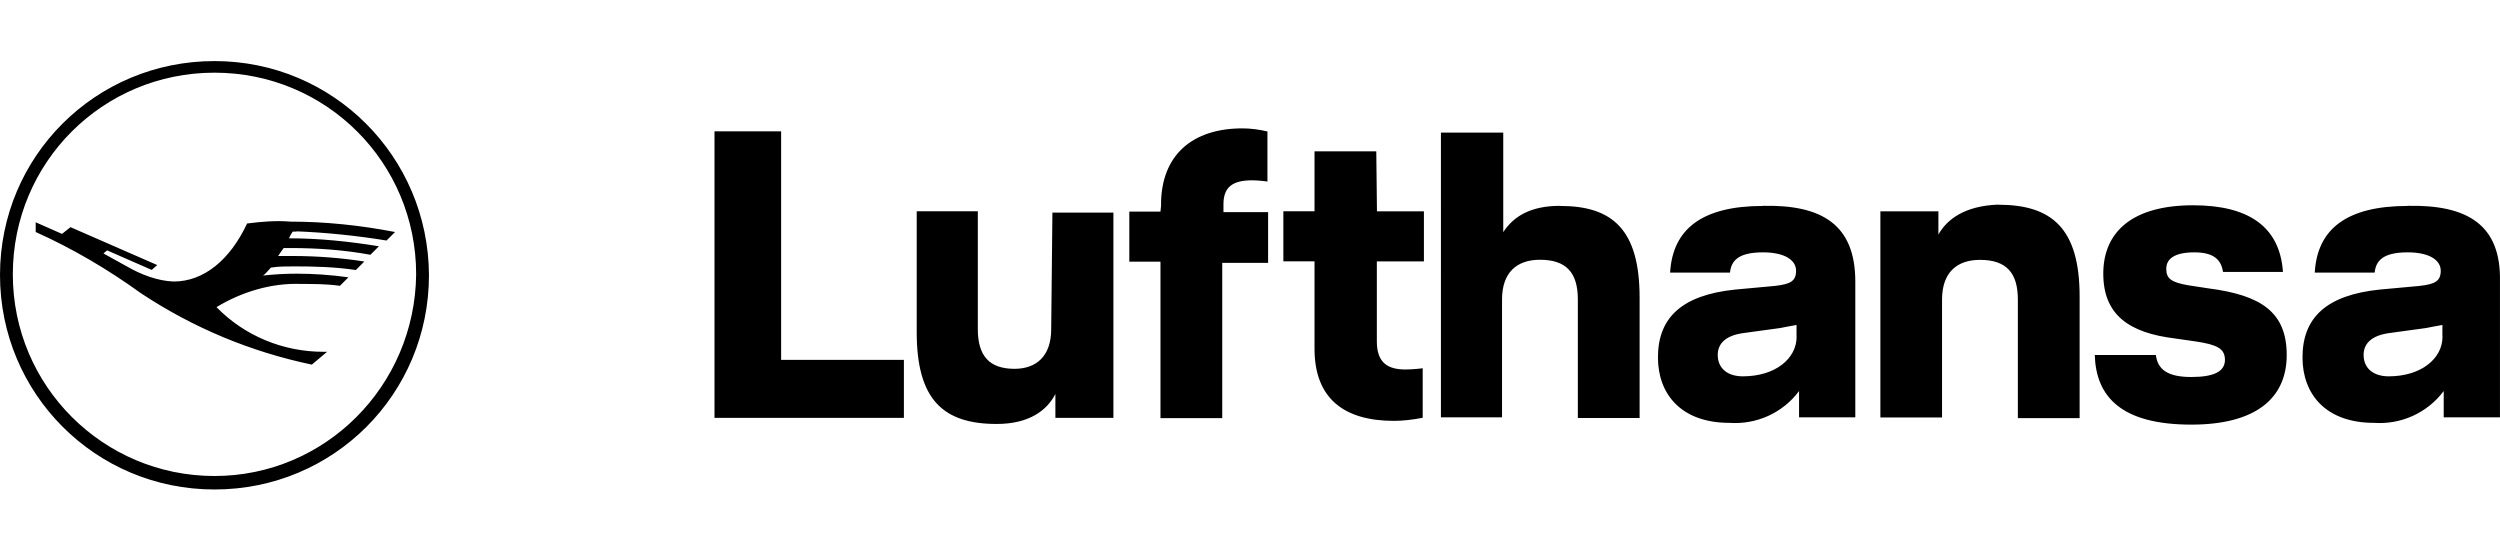
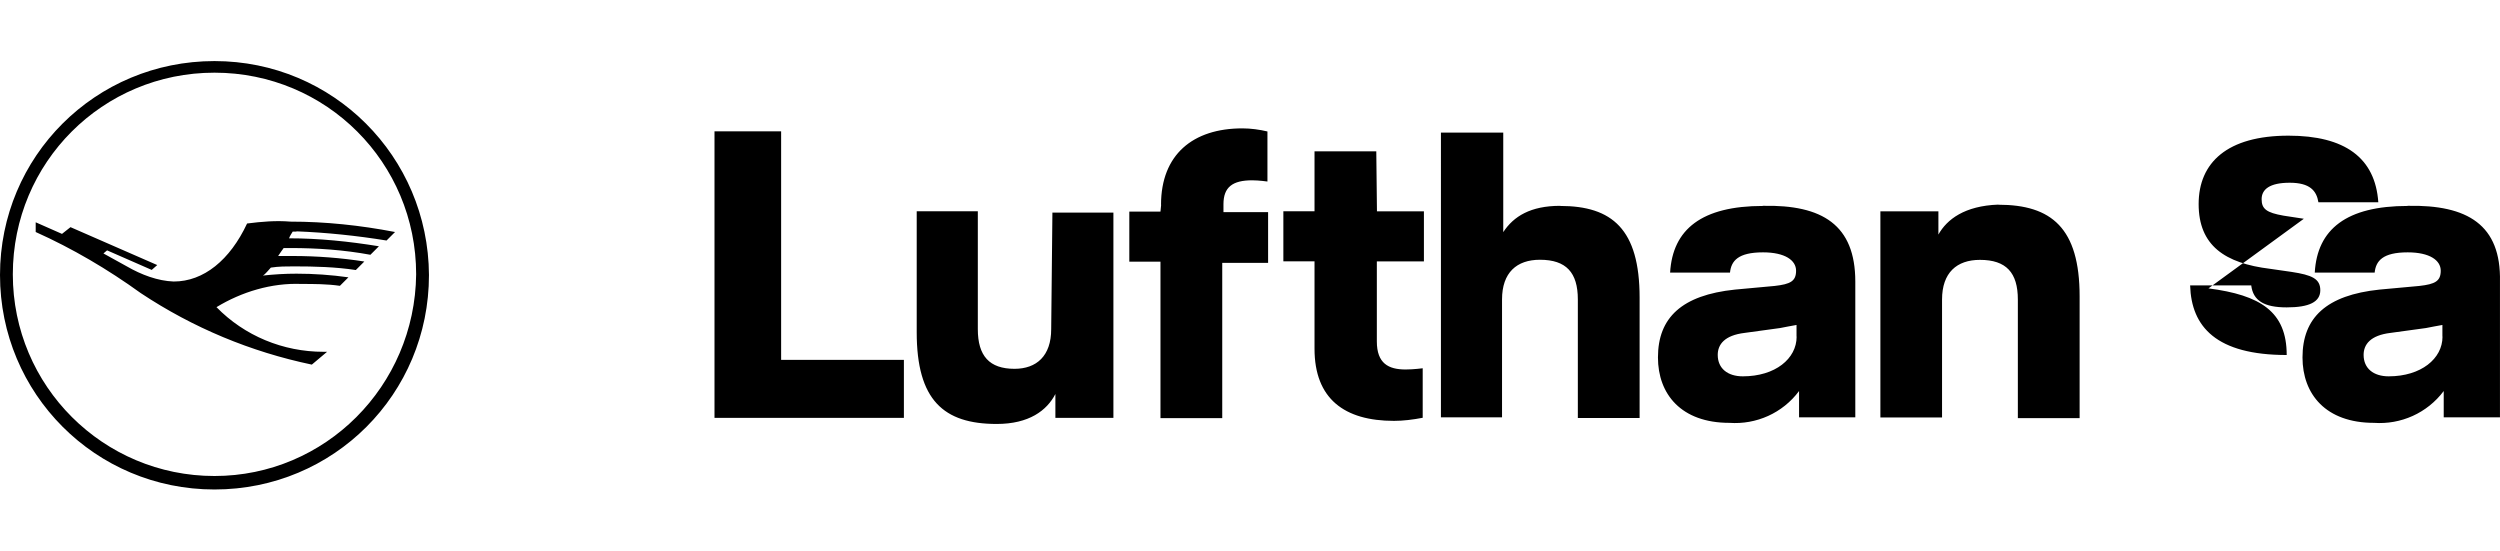
<svg xmlns="http://www.w3.org/2000/svg" id="Ebene_1" version="1.1" viewBox="0 0 1304.172 287.21">
-   <path d="M154.603,120.806h-1.902c-.634.98-1.614,2.536-1.902,3.516,15.622,0,31.243,1.614,46.865,4.15l-4.439,4.439c-13.719-2.536-27.727-3.516-41.735-3.516h-3.516c-.634.98-1.902,2.536-2.882,4.15h7.667c12.451,0,25.191.98,37.296,2.882l-4.439,4.439c-10.549-1.614-21.674-1.902-32.223-1.902-4.15,0-7.955,0-12.105.634-.98.98-2.882,3.516-4.15,4.15,6.053-.634,11.471-.98,17.524-.98,8.935,0,18.158.634,27.093,1.902l-4.439,4.439c-6.687-.98-13.719-.98-20.06-.98-15.622-.634-31.243,4.15-44.329,12.105,14.642,14.988,34.76,23.288,55.8,23.288h1.902l-7.955,6.687c-31.878-6.687-61.853-19.138-89.234-37.296-17.236-12.451-35.682-23.288-54.82-31.878v-5.073l13.719,6.053,4.439-3.516,45.251,19.772-2.882,2.536-23.288-10.203-1.902,1.614,12.105,6.687c7.667,4.439,16.256,7.667,24.557,7.955,15.622,0,29.341-11.183,38.276-30.264,7.667-.98,14.988-1.614,22.654-.98,18.158,0,36.316,1.902,54.532,5.419l-4.439,4.439c-15.622-2.536-31.243-4.15-46.865-4.785l-.173.115ZM111.889,248.317c-57.991,0-105.202-46.865-105.202-105.202S53.552,37.913,111.889,37.913s105.202,46.865,105.202,105.202c-.634,58.337-47.499,105.202-105.202,105.202ZM111.889,31.861C49.747,31.861,0,81.608,0,143.461s49.747,111.889,111.889,111.889,111.889-49.747,111.889-111.889c-.346-61.853-50.036-111.6-111.889-111.6ZM407.433,187.732h64.101v30.264h-98.803V68.523h34.76v119.209h-.058ZM548.951,110.892h31.878v107.104h-30.264v-12.451c-4.439,8.589-13.719,15.622-30.609,15.622-27.727,0-41.735-12.451-41.735-47.845v-63.121h31.878v61.507c0,14.008,6.053,20.694,19.138,20.694,11.471,0,19.138-6.687,19.138-20.694l.634-60.873-.058.058ZM605.674,106.799c0-26.113,16.602-39.833,42.427-39.833,4.439,0,8.935.634,13.085,1.614v26.113s-4.439-.634-7.955-.634c-10.203,0-14.988,3.516-14.988,12.451v4.15h23.288v26.459h-23.923v80.991h-32.223v-81.625h-16.256v-26.113h16.256l.346-3.516-.058-.058ZM718.254,110.257h24.557v26.113h-24.557v41.735c0,11.471,6.053,14.642,14.988,14.642,4.15,0,8.935-.634,8.935-.634v25.825c-5.073.98-10.203,1.614-14.988,1.614-25.825,0-41.447-11.471-41.447-37.642v-45.597h-16.256v-26.113h16.256v-31.243h32.223l.346,31.243-.058.058ZM813.887,107.433c27.093,0,41.447,12.105,41.447,47.845v62.775h-32.223v-61.853c0-14.008-6.053-20.694-19.772-20.694-12.105,0-19.772,6.687-19.772,20.694v61.507h-31.878V69.157h32.512v51.938c5.419-8.301,14.354-13.719,29.629-13.719l.058.058ZM937.246,175.627c0,11.471-11.125,20.694-28.073,20.694-7.955,0-13.085-4.15-13.085-11.183,0-5.419,3.516-10.203,14.008-11.471l18.504-2.536c2.882-.634,5.419-.98,8.589-1.614v6.053l.058.058ZM919.722,107.433c-31.878,0-47.153,12.105-48.479,34.76h31.243c.634-6.053,4.15-10.549,17.236-10.549,11.471,0,17.236,4.15,17.236,9.569s-2.882,7.033-11.183,7.955l-20.694,1.902c-27.727,2.882-40.178,14.642-40.178,35.394,0,19.138,12.105,34.126,37.296,34.126,14.008.98,27.727-5.073,36.316-16.602v13.719h29.341v-70.788c0-29.629-17.236-40.178-48.133-39.544v.058ZM1042.448,106.799c27.727,0,42.427,12.105,42.427,47.845v63.467h-32.223v-61.853c0-14.008-6.053-20.694-19.772-20.694-12.105,0-19.772,6.687-19.772,20.694v61.507h-32.166v-107.508h30.264v12.105c4.439-7.955,13.719-14.988,31.243-15.622v.058ZM1152.089,150.436c27.093,3.516,40.813,12.105,40.813,34.76s-16.256,36.316-49.747,36.316c-36.662,0-49.747-14.642-50.382-36.316h31.878c.98,7.955,6.687,11.471,18.504,11.471s17.524-2.882,17.524-8.935-4.439-7.955-14.988-9.569l-11.183-1.614c-23.577-2.882-37.296-12.105-37.296-33.78s14.988-35.682,46.865-35.682c29.341,0,45.251,11.471,46.865,34.76h-31.243c-.98-6.053-4.439-10.203-14.988-10.203s-14.642,3.516-14.642,8.589,2.536,7.033,11.471,8.589c0,0,10.549,1.614,10.549,1.614ZM1274.18,175.627c0,11.471-11.183,20.694-28.073,20.694-7.955,0-13.085-4.15-13.085-11.183,0-5.419,3.516-10.203,14.008-11.471l18.504-2.536c2.882-.634,5.419-.98,8.589-1.614v6.053l.058.058ZM1256.022,107.433c-31.878,0-47.211,12.105-48.479,34.76h31.243c.634-6.053,4.15-10.549,17.236-10.549,11.471,0,17.236,4.15,17.236,9.569s-2.882,7.033-11.183,7.955l-20.752,1.902c-27.727,2.882-40.178,14.642-40.178,35.394,0,19.138,12.105,34.126,37.296,34.126,14.008.98,27.727-5.073,36.374-16.602v13.719h29.341v-70.788c.634-29.629-16.89-40.178-48.133-39.544v.058Z" />
+   <path d="M154.603,120.806h-1.902c-.634.98-1.614,2.536-1.902,3.516,15.622,0,31.243,1.614,46.865,4.15l-4.439,4.439c-13.719-2.536-27.727-3.516-41.735-3.516h-3.516c-.634.98-1.902,2.536-2.882,4.15h7.667c12.451,0,25.191.98,37.296,2.882l-4.439,4.439c-10.549-1.614-21.674-1.902-32.223-1.902-4.15,0-7.955,0-12.105.634-.98.98-2.882,3.516-4.15,4.15,6.053-.634,11.471-.98,17.524-.98,8.935,0,18.158.634,27.093,1.902l-4.439,4.439c-6.687-.98-13.719-.98-20.06-.98-15.622-.634-31.243,4.15-44.329,12.105,14.642,14.988,34.76,23.288,55.8,23.288h1.902l-7.955,6.687c-31.878-6.687-61.853-19.138-89.234-37.296-17.236-12.451-35.682-23.288-54.82-31.878v-5.073l13.719,6.053,4.439-3.516,45.251,19.772-2.882,2.536-23.288-10.203-1.902,1.614,12.105,6.687c7.667,4.439,16.256,7.667,24.557,7.955,15.622,0,29.341-11.183,38.276-30.264,7.667-.98,14.988-1.614,22.654-.98,18.158,0,36.316,1.902,54.532,5.419l-4.439,4.439c-15.622-2.536-31.243-4.15-46.865-4.785l-.173.115ZM111.889,248.317c-57.991,0-105.202-46.865-105.202-105.202S53.552,37.913,111.889,37.913s105.202,46.865,105.202,105.202c-.634,58.337-47.499,105.202-105.202,105.202ZM111.889,31.861C49.747,31.861,0,81.608,0,143.461s49.747,111.889,111.889,111.889,111.889-49.747,111.889-111.889c-.346-61.853-50.036-111.6-111.889-111.6ZM407.433,187.732h64.101v30.264h-98.803V68.523h34.76v119.209h-.058ZM548.951,110.892h31.878v107.104h-30.264v-12.451c-4.439,8.589-13.719,15.622-30.609,15.622-27.727,0-41.735-12.451-41.735-47.845v-63.121h31.878v61.507c0,14.008,6.053,20.694,19.138,20.694,11.471,0,19.138-6.687,19.138-20.694l.634-60.873-.058.058ZM605.674,106.799c0-26.113,16.602-39.833,42.427-39.833,4.439,0,8.935.634,13.085,1.614v26.113s-4.439-.634-7.955-.634c-10.203,0-14.988,3.516-14.988,12.451v4.15h23.288v26.459h-23.923v80.991h-32.223v-81.625h-16.256v-26.113h16.256l.346-3.516-.058-.058ZM718.254,110.257h24.557v26.113h-24.557v41.735c0,11.471,6.053,14.642,14.988,14.642,4.15,0,8.935-.634,8.935-.634v25.825c-5.073.98-10.203,1.614-14.988,1.614-25.825,0-41.447-11.471-41.447-37.642v-45.597h-16.256v-26.113h16.256v-31.243h32.223l.346,31.243-.058.058ZM813.887,107.433c27.093,0,41.447,12.105,41.447,47.845v62.775h-32.223v-61.853c0-14.008-6.053-20.694-19.772-20.694-12.105,0-19.772,6.687-19.772,20.694v61.507h-31.878V69.157h32.512v51.938c5.419-8.301,14.354-13.719,29.629-13.719l.058.058ZM937.246,175.627c0,11.471-11.125,20.694-28.073,20.694-7.955,0-13.085-4.15-13.085-11.183,0-5.419,3.516-10.203,14.008-11.471l18.504-2.536c2.882-.634,5.419-.98,8.589-1.614v6.053l.058.058ZM919.722,107.433c-31.878,0-47.153,12.105-48.479,34.76h31.243c.634-6.053,4.15-10.549,17.236-10.549,11.471,0,17.236,4.15,17.236,9.569s-2.882,7.033-11.183,7.955l-20.694,1.902c-27.727,2.882-40.178,14.642-40.178,35.394,0,19.138,12.105,34.126,37.296,34.126,14.008.98,27.727-5.073,36.316-16.602v13.719h29.341v-70.788c0-29.629-17.236-40.178-48.133-39.544v.058ZM1042.448,106.799c27.727,0,42.427,12.105,42.427,47.845v63.467h-32.223v-61.853c0-14.008-6.053-20.694-19.772-20.694-12.105,0-19.772,6.687-19.772,20.694v61.507h-32.166v-107.508h30.264v12.105c4.439-7.955,13.719-14.988,31.243-15.622v.058ZM1152.089,150.436c27.093,3.516,40.813,12.105,40.813,34.76c-36.662,0-49.747-14.642-50.382-36.316h31.878c.98,7.955,6.687,11.471,18.504,11.471s17.524-2.882,17.524-8.935-4.439-7.955-14.988-9.569l-11.183-1.614c-23.577-2.882-37.296-12.105-37.296-33.78s14.988-35.682,46.865-35.682c29.341,0,45.251,11.471,46.865,34.76h-31.243c-.98-6.053-4.439-10.203-14.988-10.203s-14.642,3.516-14.642,8.589,2.536,7.033,11.471,8.589c0,0,10.549,1.614,10.549,1.614ZM1274.18,175.627c0,11.471-11.183,20.694-28.073,20.694-7.955,0-13.085-4.15-13.085-11.183,0-5.419,3.516-10.203,14.008-11.471l18.504-2.536c2.882-.634,5.419-.98,8.589-1.614v6.053l.058.058ZM1256.022,107.433c-31.878,0-47.211,12.105-48.479,34.76h31.243c.634-6.053,4.15-10.549,17.236-10.549,11.471,0,17.236,4.15,17.236,9.569s-2.882,7.033-11.183,7.955l-20.752,1.902c-27.727,2.882-40.178,14.642-40.178,35.394,0,19.138,12.105,34.126,37.296,34.126,14.008.98,27.727-5.073,36.374-16.602v13.719h29.341v-70.788c.634-29.629-16.89-40.178-48.133-39.544v.058Z" />
</svg>